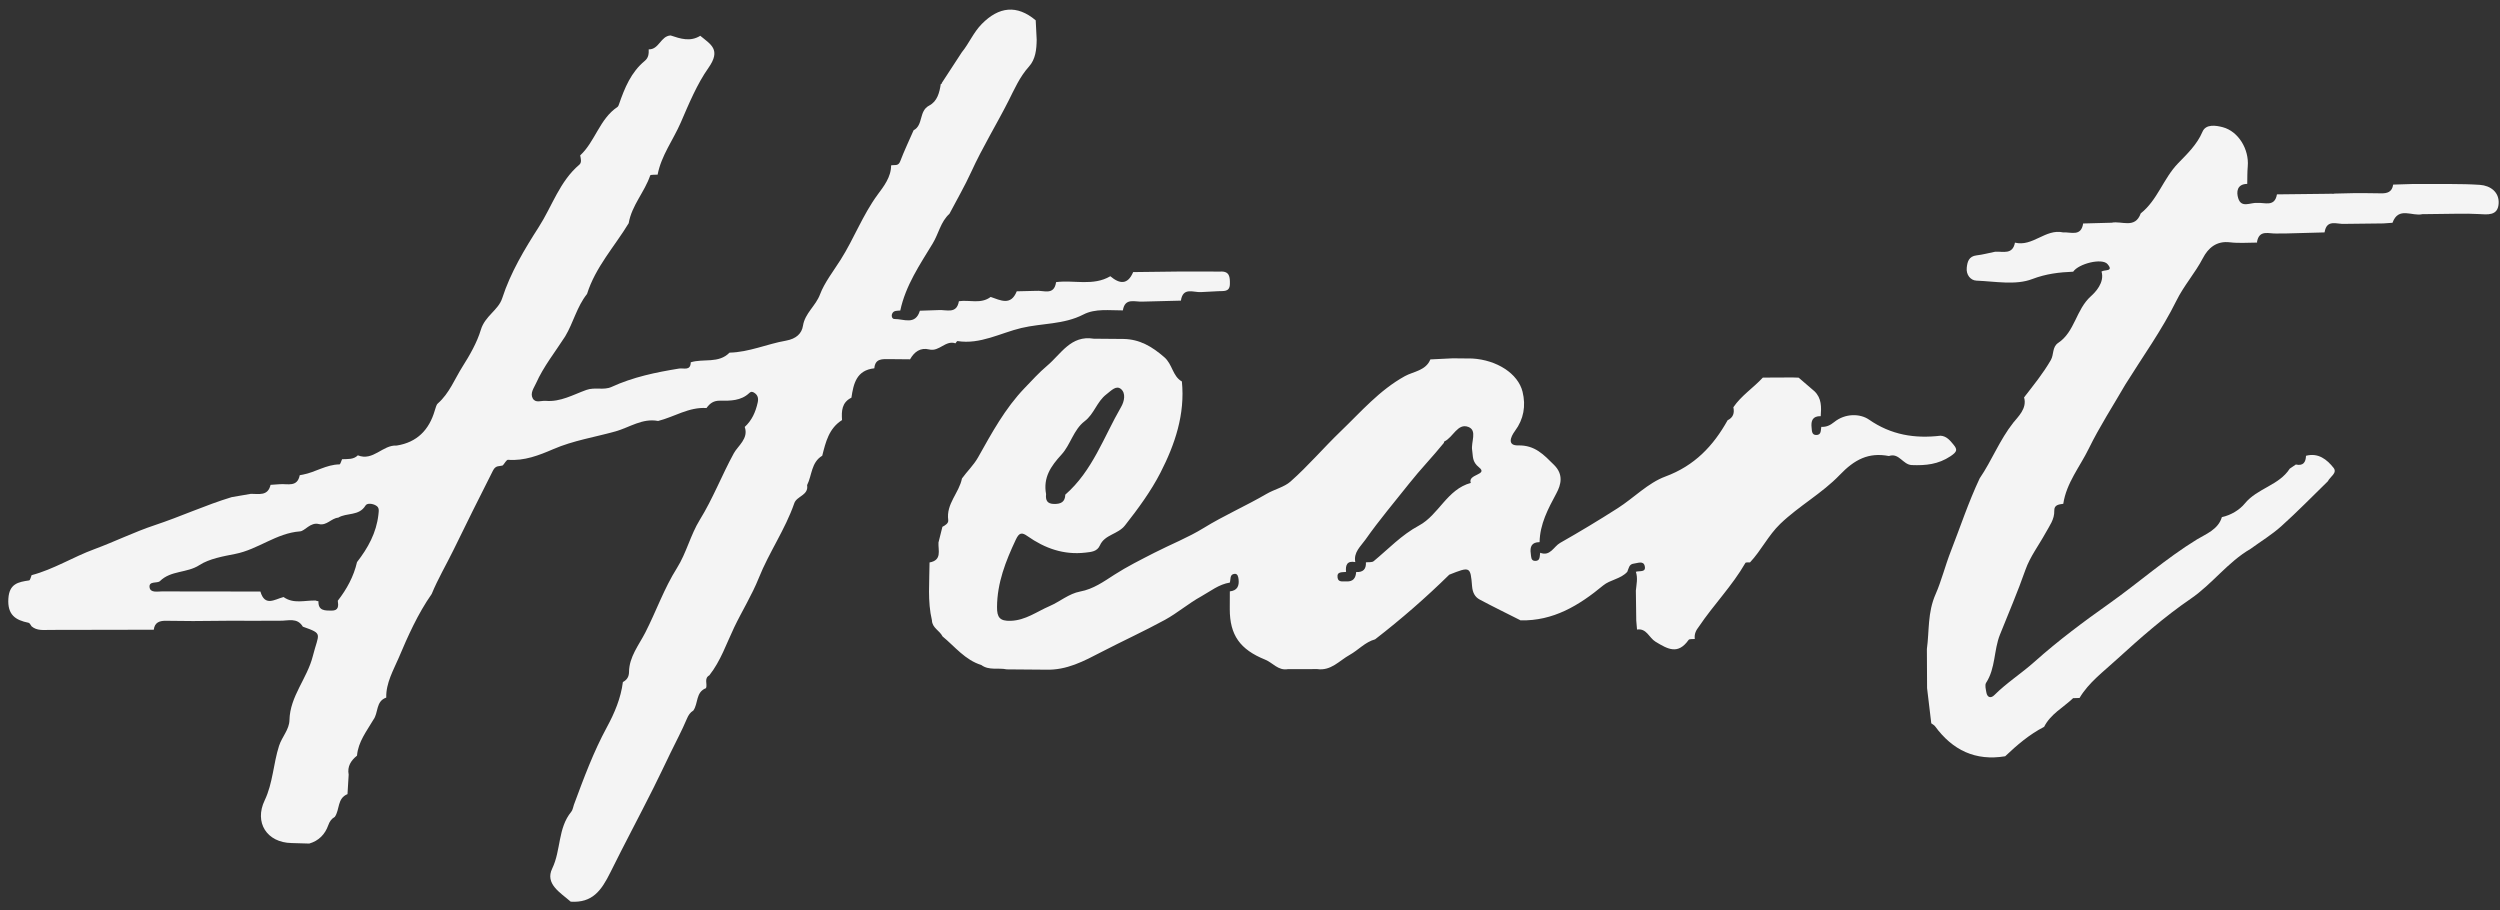
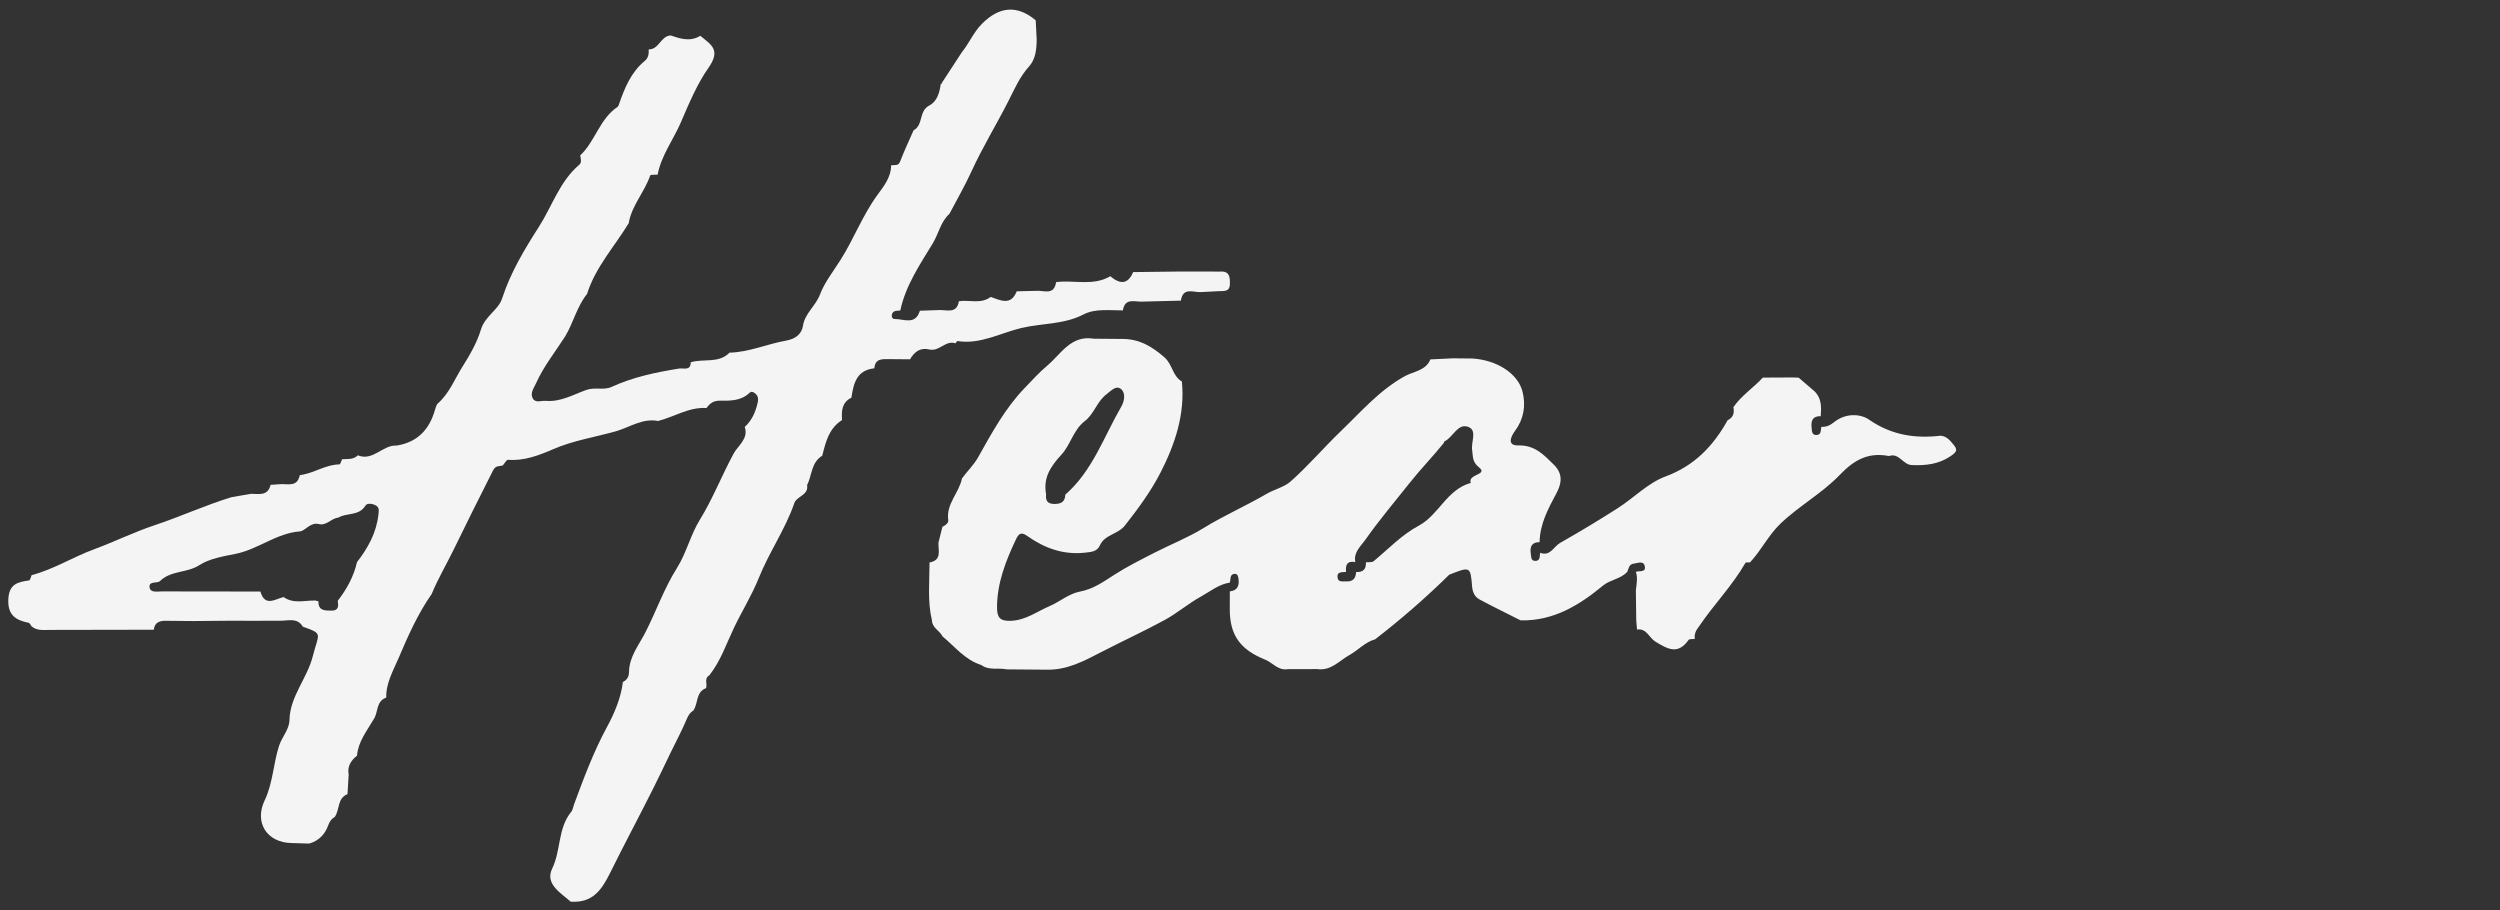
<svg xmlns="http://www.w3.org/2000/svg" width="195" height="71" viewBox="0 0 195 71" fill="none">
  <rect x="0" y="0" width="195" height="71" fill="#333333" stroke="none" />
  <g clip-path="url(#clip0)">
-     <path d="M162.203 54.442C162.036 54.447 161.87 54.452 161.703 54.457C160.936 55.189 159.942 55.694 159.442 56.693C158.296 57.283 157.327 58.111 156.404 58.989C154.082 59.373 152.295 58.51 150.933 56.647C150.862 56.551 150.736 56.496 150.64 56.42C150.529 55.507 150.423 54.588 150.312 53.675C150.307 52.66 150.302 51.641 150.297 50.626C150.494 49.198 150.337 47.785 150.983 46.331C151.422 45.337 151.735 44.1 152.144 43.051C152.891 41.138 153.537 39.175 154.415 37.312C155.369 35.914 155.97 34.314 157.045 32.957C157.383 32.528 158.135 31.861 157.877 30.998C158.609 30.05 159.366 29.126 159.967 28.081C160.214 27.647 160.058 27.067 160.542 26.744C161.844 25.876 161.925 24.15 163.086 23.11C163.419 22.812 164.176 22.045 163.919 21.182C164.126 21.015 164.908 21.207 164.388 20.602C163.964 20.102 162.132 20.566 161.708 21.192C160.618 21.238 159.614 21.349 158.513 21.767C157.231 22.262 155.621 21.949 154.158 21.889C153.694 21.868 153.35 21.424 153.406 20.889C153.451 20.43 153.562 19.991 154.168 19.92C154.657 19.865 155.142 19.728 155.632 19.633C156.237 19.602 156.989 19.885 157.166 18.926C158.549 19.269 159.553 17.821 160.926 18.128C161.532 18.088 162.329 18.477 162.485 17.432C163.227 17.412 163.964 17.392 164.706 17.372C165.488 17.205 166.538 17.876 166.977 16.645C168.284 15.61 168.734 13.94 169.879 12.748C170.576 12.027 171.363 11.29 171.792 10.28C172.055 9.655 172.842 9.781 173.377 9.922C174.603 10.25 175.436 11.648 175.325 12.97C175.285 13.425 175.295 13.884 175.285 14.343C174.477 14.358 174.427 14.974 174.583 15.469C174.83 16.256 175.537 15.787 176.052 15.827C176.647 15.782 177.43 16.175 177.601 15.161C178.934 15.146 180.266 15.131 181.598 15.116C181.684 15.116 181.77 15.116 181.861 15.11L181.982 15.12L182.098 15.1C182.603 15.09 183.108 15.075 183.612 15.065C184.309 15.07 185 15.06 185.697 15.08C186.206 15.095 186.585 14.979 186.666 14.399C187.165 14.384 187.66 14.368 188.16 14.353C188.412 14.353 188.664 14.353 188.922 14.353C190.426 14.368 191.935 14.318 193.434 14.419C194.251 14.475 194.963 14.989 194.892 15.898C194.822 16.847 194.039 16.736 193.308 16.695C192.268 16.635 191.223 16.69 190.178 16.69C189.765 16.695 189.351 16.7 188.942 16.705C188.155 16.897 187.08 16.084 186.615 17.377C186.378 17.392 186.136 17.412 185.899 17.427C184.899 17.437 183.895 17.452 182.896 17.462C182.295 17.513 181.482 17.053 181.316 18.128C180.322 18.154 179.332 18.179 178.338 18.209C178.091 18.209 177.843 18.209 177.596 18.214C176.996 18.255 176.208 17.861 176.042 18.896L176.067 18.921C175.355 18.921 174.639 18.986 173.942 18.901C172.887 18.77 172.236 19.345 171.827 20.132C171.222 21.298 170.344 22.267 169.753 23.468C168.628 25.744 167.124 27.829 165.776 29.994C164.817 31.654 163.767 33.27 162.925 34.991C162.233 36.409 161.178 37.671 160.936 39.296C160.603 39.346 160.219 39.366 160.234 39.836C160.255 40.512 159.861 41.012 159.563 41.557C159.033 42.521 158.342 43.429 157.983 44.449C157.383 46.165 156.666 47.825 155.995 49.506C155.51 50.717 155.662 52.11 154.915 53.261C154.804 53.432 154.895 53.755 154.935 54.003C155.006 54.422 155.293 54.482 155.556 54.22C156.525 53.251 157.686 52.519 158.7 51.61C160.547 49.96 162.541 48.476 164.54 47.063C166.836 45.433 168.951 43.555 171.368 42.072C172.029 41.668 173.029 41.304 173.306 40.335C174.023 40.184 174.699 39.76 175.093 39.276C176.072 38.079 177.758 37.867 178.601 36.555C178.757 36.449 178.918 36.338 179.075 36.232C179.645 36.358 179.852 36.066 179.867 35.551C180.831 35.298 181.498 35.839 182.017 36.49C182.335 36.893 181.74 37.186 181.573 37.539C180.367 38.715 179.191 39.922 177.939 41.047C177.203 41.708 176.345 42.228 175.542 42.813C173.765 43.843 172.569 45.544 170.874 46.705C168.814 48.113 166.922 49.783 165.075 51.464C164.07 52.393 162.925 53.225 162.203 54.442Z" fill="#F4F4F4" />
    <path d="M33.671 46.332C32.586 47.881 31.809 49.633 31.092 51.329C30.703 52.242 30.093 53.282 30.128 54.412C29.295 54.7 29.527 55.603 29.124 56.138C28.604 57.027 27.938 57.854 27.847 58.94C27.372 59.323 27.075 59.782 27.196 60.423C27.165 60.928 27.135 61.433 27.105 61.942C26.292 62.265 26.509 63.159 26.116 63.714C25.858 63.865 25.712 64.067 25.606 64.365C25.354 65.077 24.869 65.581 24.122 65.798C23.663 65.783 23.203 65.768 22.744 65.758C20.811 65.723 19.817 64.153 20.645 62.427C21.286 61.084 21.316 59.58 21.765 58.177C21.992 57.471 22.563 56.911 22.578 56.169C22.618 54.306 23.956 52.934 24.4 51.177C24.859 49.365 25.242 49.456 23.622 48.881C23.183 48.144 22.472 48.432 21.841 48.416C21.089 48.416 20.342 48.422 19.59 48.422C19.085 48.422 18.585 48.416 18.081 48.416C17.071 48.426 16.067 48.432 15.058 48.442C14.361 48.437 13.66 48.432 12.963 48.422C12.463 48.411 12.065 48.532 11.994 49.118C9.294 49.123 6.594 49.133 3.894 49.133C3.404 49.133 2.889 49.214 2.465 48.855C2.39 48.76 2.324 48.598 2.233 48.578C1.199 48.371 0.573 47.952 0.653 46.695C0.724 45.529 1.416 45.398 2.274 45.272C2.354 45.262 2.405 45.005 2.465 44.863C4.186 44.409 5.706 43.44 7.376 42.829C8.92 42.259 10.505 41.482 12.075 40.962C14.099 40.291 16.037 39.392 18.071 38.777C18.57 38.691 19.07 38.605 19.57 38.519C20.185 38.514 20.897 38.716 21.104 37.818C21.351 37.803 21.593 37.782 21.841 37.767C22.441 37.722 23.193 38.02 23.38 37.066C23.461 37.051 23.547 37.035 23.628 37.02C24.596 36.839 25.45 36.233 26.479 36.223C26.55 36.223 26.615 35.96 26.681 35.819C27.11 35.794 27.564 35.864 27.912 35.516C29.108 35.996 29.85 34.684 30.941 34.754C32.535 34.502 33.474 33.528 33.913 32.019C33.989 31.832 34.014 31.59 34.151 31.469C35.049 30.681 35.468 29.556 36.078 28.592C36.639 27.709 37.214 26.704 37.507 25.72C37.83 24.64 38.87 24.196 39.172 23.262C39.823 21.248 40.929 19.416 42.029 17.7C43.063 16.09 43.654 14.142 45.188 12.845C45.39 12.674 45.304 12.376 45.254 12.123C46.43 11.023 46.768 9.277 48.161 8.343C48.222 8.303 48.257 8.207 48.282 8.131C48.721 6.864 49.221 5.633 50.291 4.75C50.594 4.497 50.609 4.189 50.599 3.851C51.411 3.871 51.532 2.802 52.31 2.766C53.077 3.024 53.844 3.276 54.621 2.791C55.434 3.468 56.272 3.861 55.252 5.305C54.369 6.556 53.728 8.106 53.097 9.565C52.507 10.922 51.578 12.133 51.295 13.622C51.093 13.643 50.74 13.607 50.715 13.688C50.276 14.985 49.271 16.025 49.039 17.408C47.934 19.235 46.445 20.834 45.789 22.929C44.996 23.918 44.724 25.17 44.083 26.24C43.306 27.451 42.397 28.582 41.807 29.904C41.64 30.272 41.337 30.656 41.549 31.065C41.766 31.469 42.216 31.236 42.564 31.267C43.72 31.368 44.709 30.782 45.739 30.414C46.4 30.177 47.086 30.459 47.697 30.182C49.377 29.409 51.159 29.041 52.966 28.748C53.324 28.688 53.864 28.955 53.879 28.259C54.873 27.951 56.05 28.375 56.902 27.507C58.432 27.471 59.83 26.83 61.298 26.573C62.121 26.427 62.54 26.003 62.631 25.412C62.787 24.423 63.625 23.868 63.963 22.959C64.301 22.056 65.018 21.132 65.573 20.254C66.608 18.619 67.289 16.767 68.47 15.162C68.904 14.576 69.515 13.809 69.505 12.901C69.757 12.835 70.065 12.991 70.216 12.583C70.529 11.76 70.908 10.968 71.261 10.16C72.033 9.761 71.655 8.661 72.472 8.237C73.103 7.914 73.28 7.228 73.381 6.556C73.436 6.551 73.467 6.521 73.467 6.461C73.987 5.668 74.506 4.876 75.021 4.078C75.592 3.382 75.92 2.539 76.581 1.868C77.908 0.52 79.316 0.349 80.785 1.585C80.81 2.09 80.835 2.59 80.861 3.094C80.85 3.851 80.78 4.618 80.255 5.199C79.543 5.986 79.114 6.975 78.665 7.864C77.721 9.726 76.626 11.503 75.758 13.405C75.248 14.521 74.628 15.586 74.057 16.676C73.366 17.297 73.214 18.235 72.75 18.992C71.751 20.638 70.635 22.273 70.222 24.221C69.979 24.246 69.692 24.196 69.581 24.488C69.52 24.645 69.576 24.882 69.767 24.882C70.489 24.872 71.403 25.392 71.751 24.236C72.245 24.221 72.735 24.201 73.23 24.186C73.84 24.15 74.623 24.514 74.794 23.494C75.622 23.373 76.51 23.736 77.272 23.161C78.039 23.419 78.847 23.878 79.306 22.722C79.801 22.712 80.3 22.697 80.795 22.687C81.396 22.626 82.218 23.085 82.375 22.005C83.783 21.824 85.267 22.334 86.604 21.546C87.326 22.152 87.957 22.238 88.386 21.223C89.632 21.208 90.884 21.193 92.131 21.178C93.15 21.178 94.165 21.183 95.184 21.183C95.916 21.137 95.941 21.622 95.931 22.152C95.921 22.798 95.431 22.687 95.043 22.712C94.588 22.742 94.134 22.757 93.685 22.783C93.085 22.823 92.272 22.364 92.11 23.449C91.121 23.474 90.132 23.499 89.148 23.525C88.547 23.575 87.75 23.176 87.583 24.211C86.544 24.216 85.428 24.049 84.499 24.534C82.975 25.321 81.254 25.205 79.665 25.584C78.049 25.967 76.455 26.886 74.683 26.603C74.643 26.598 74.577 26.719 74.527 26.78C73.749 26.512 73.265 27.451 72.483 27.259C71.791 27.088 71.317 27.441 70.984 28.026C70.449 28.021 69.914 28.011 69.379 28.011C68.844 28.011 68.258 27.941 68.198 28.728C66.81 28.874 66.573 29.919 66.411 31.019C65.659 31.388 65.629 32.059 65.679 32.766C64.655 33.412 64.402 34.482 64.135 35.547C63.267 36.066 63.342 37.071 62.954 37.838C63.09 38.64 62.146 38.686 61.955 39.251C61.248 41.295 59.986 43.082 59.189 45.075C58.649 46.423 57.882 47.649 57.261 48.946C56.665 50.193 56.211 51.561 55.328 52.676C54.894 52.918 55.197 53.352 55.07 53.675C54.258 53.983 54.47 54.872 54.081 55.422C53.829 55.573 53.698 55.78 53.577 56.063C53.198 56.966 52.734 57.829 52.305 58.712C51.861 59.636 51.421 60.56 50.962 61.478C49.862 63.674 48.701 65.839 47.616 68.034C46.904 69.473 46.208 70.437 44.517 70.331C43.715 69.629 42.488 68.943 43.074 67.742C43.765 66.308 43.503 64.602 44.557 63.32C44.679 63.174 44.699 62.947 44.769 62.76C45.532 60.701 46.289 58.652 47.343 56.709C47.929 55.629 48.428 54.458 48.585 53.201C48.903 53.029 49.059 52.792 49.064 52.409C49.075 51.228 49.842 50.304 50.336 49.335C51.184 47.675 51.795 45.903 52.804 44.303C53.536 43.142 53.859 41.724 54.581 40.553C55.61 38.888 56.307 37.056 57.241 35.35C57.548 34.784 58.411 34.204 58.089 33.301C58.649 32.791 58.936 32.135 59.098 31.408C59.169 31.1 59.128 30.828 58.846 30.646C58.709 30.555 58.593 30.51 58.427 30.671C57.796 31.262 56.963 31.267 56.191 31.252C55.656 31.241 55.373 31.459 55.106 31.827C53.733 31.736 52.597 32.518 51.331 32.836C50.114 32.599 49.095 33.341 48.025 33.644C46.41 34.098 44.724 34.355 43.159 35.032C42.049 35.511 40.898 35.965 39.627 35.864C39.505 35.854 39.359 36.147 39.223 36.298C38.955 36.4 38.673 36.263 38.451 36.707C37.406 38.777 36.366 40.846 35.357 42.93C34.807 44.051 34.156 45.151 33.671 46.332ZM26.348 46.857C27.049 45.953 27.589 44.969 27.847 43.844C28.7 42.744 29.356 41.568 29.517 40.139C29.553 39.806 29.593 39.584 29.32 39.428C29.063 39.276 28.634 39.221 28.508 39.433C28.003 40.27 27.044 39.973 26.383 40.377C25.838 40.422 25.48 41.028 24.869 40.876C24.213 40.71 23.784 41.421 23.405 41.447C21.548 41.583 20.13 42.86 18.338 43.208C17.44 43.385 16.329 43.576 15.557 44.076C14.583 44.712 13.332 44.48 12.474 45.328C12.277 45.519 11.595 45.297 11.666 45.812C11.727 46.256 12.277 46.13 12.64 46.13C15.199 46.14 17.753 46.135 20.312 46.14C20.66 47.352 21.442 46.736 22.118 46.569C22.901 47.129 23.779 46.816 24.622 46.842C24.692 46.872 24.763 46.892 24.839 46.897C24.814 47.649 25.343 47.624 25.858 47.629C26.429 47.634 26.403 47.256 26.348 46.857Z" fill="#F4F4F4" />
    <path d="M151.369 33.985C151.838 34.02 152.106 34.358 152.368 34.676C152.696 35.07 152.661 35.236 152.141 35.585C151.177 36.226 150.198 36.317 149.123 36.276C148.421 36.251 148.129 35.292 147.336 35.57C145.746 35.267 144.656 35.837 143.495 37.048C142.133 38.472 140.316 39.461 138.862 40.859C137.923 41.762 137.378 42.933 136.5 43.867C136.379 43.877 136.177 43.847 136.142 43.907C135.112 45.699 133.654 47.178 132.508 48.884C132.286 49.161 132.14 49.469 132.195 49.837C132.029 49.863 131.776 49.822 131.711 49.913C130.883 51.084 130.101 50.645 129.116 50.044C128.632 49.747 128.43 48.985 127.688 49.106C127.668 48.868 127.648 48.636 127.628 48.399C127.617 47.622 127.607 46.845 127.597 46.067C127.643 45.578 127.764 45.088 127.597 44.599C127.875 44.503 128.41 44.674 128.289 44.15C128.188 43.71 127.739 43.928 127.431 43.963C127.057 44.003 127.042 44.346 126.926 44.604C126.416 45.164 125.594 45.214 125.049 45.664C123.166 47.223 121.162 48.444 118.609 48.389C117.544 47.849 116.469 47.329 115.414 46.764C115.035 46.562 114.864 46.209 114.823 45.739C114.697 44.175 114.672 44.18 113.042 44.826C111.215 46.623 109.282 48.303 107.258 49.868C106.481 50.08 105.956 50.701 105.279 51.079C104.467 51.528 103.821 52.346 102.741 52.189C101.979 52.189 101.211 52.189 100.449 52.194C99.697 52.326 99.273 51.69 98.683 51.453C96.73 50.665 95.917 49.545 95.922 47.496C95.922 47.041 95.927 46.582 95.927 46.128C96.498 46.067 96.669 45.714 96.609 45.189C96.583 44.977 96.538 44.735 96.291 44.76C95.897 44.801 96.008 45.189 95.927 45.442C95.074 45.573 94.413 46.118 93.697 46.517C92.712 47.057 91.849 47.809 90.865 48.349C89.25 49.232 87.564 49.999 85.939 50.842C84.521 51.579 83.204 52.285 81.579 52.235C80.559 52.225 79.54 52.22 78.52 52.21C77.864 52.068 77.142 52.316 76.542 51.871C75.275 51.478 74.487 50.438 73.519 49.641C73.296 49.186 72.706 48.974 72.691 48.389C72.338 46.895 72.499 45.381 72.504 43.872C73.493 43.695 73.17 42.928 73.201 42.318C73.302 41.909 73.407 41.5 73.508 41.091C73.731 40.975 73.993 40.819 73.963 40.566C73.786 39.299 74.811 38.446 75.033 37.321C75.436 36.761 75.936 36.296 76.289 35.676C77.354 33.778 78.394 31.855 79.923 30.265C80.493 29.675 81.049 29.054 81.674 28.529C82.76 27.62 83.522 26.122 85.313 26.419C86.086 26.424 86.858 26.434 87.63 26.439C88.892 26.46 89.841 27.02 90.805 27.853C91.466 28.418 91.451 29.342 92.187 29.755C92.445 32.309 91.647 34.661 90.522 36.857C89.775 38.315 88.781 39.668 87.751 40.98C87.191 41.692 86.171 41.687 85.793 42.539C85.576 43.024 85.137 43.049 84.657 43.105C82.966 43.297 81.503 42.772 80.15 41.823C79.716 41.515 79.499 41.52 79.232 42.095C78.444 43.771 77.778 45.457 77.768 47.349C77.763 48.152 77.98 48.455 78.838 48.424C79.999 48.384 80.872 47.703 81.861 47.279C82.674 46.93 83.365 46.305 84.259 46.138C85.283 45.946 86.086 45.366 86.933 44.821C87.923 44.185 88.983 43.66 90.032 43.12C91.314 42.464 92.667 41.934 93.888 41.182C95.478 40.203 97.184 39.461 98.784 38.527C99.405 38.164 100.167 37.997 100.656 37.563C102.039 36.342 103.245 34.919 104.578 33.637C106.163 32.117 107.586 30.442 109.584 29.337C110.22 28.983 111.22 28.913 111.568 28.034C112.148 28.004 112.729 27.974 113.314 27.949C113.824 27.954 114.334 27.959 114.843 27.964C116.766 28.08 118.412 29.145 118.76 30.558C119.027 31.653 118.851 32.693 118.169 33.611C117.801 34.111 117.569 34.762 118.417 34.742C119.724 34.712 120.41 35.464 121.213 36.261C121.975 37.013 121.758 37.81 121.4 38.477C120.748 39.693 120.113 40.874 120.087 42.287C119.467 42.287 119.32 42.651 119.401 43.185C119.436 43.423 119.401 43.741 119.734 43.751C120.163 43.761 120.082 43.377 120.133 43.115C120.92 43.423 121.188 42.63 121.687 42.348C123.206 41.485 124.71 40.581 126.184 39.638C127.441 38.835 128.546 37.669 129.899 37.169C132.175 36.327 133.634 34.787 134.754 32.779C135.193 32.567 135.299 32.213 135.203 31.764C135.824 30.851 136.763 30.255 137.5 29.453C138.272 29.448 139.039 29.448 139.811 29.442C139.973 29.448 140.134 29.453 140.296 29.458C140.704 29.811 141.118 30.164 141.527 30.517C142.097 31.063 142.067 31.759 142.017 32.461C141.381 32.446 141.244 32.824 141.305 33.359C141.33 33.606 141.315 33.919 141.648 33.929C142.082 33.944 142.007 33.561 142.062 33.293C142.456 33.319 142.759 33.172 143.076 32.915C143.914 32.239 145.07 32.244 145.772 32.723C147.508 33.929 149.35 34.222 151.369 33.985ZM105.779 44.619C106.314 44.649 106.571 44.402 106.541 43.862C106.748 43.837 107.011 43.882 107.147 43.771C108.303 42.817 109.312 41.727 110.685 40.99C112.219 40.167 112.865 38.169 114.722 37.669C114.45 36.973 116.105 37.048 115.368 36.458C114.803 36.004 114.909 35.6 114.828 35.115C114.722 34.495 115.247 33.576 114.536 33.303C113.693 32.975 113.345 34.121 112.658 34.434C112.633 34.444 112.643 34.52 112.618 34.55C111.75 35.625 110.786 36.614 109.923 37.705C108.777 39.153 107.571 40.571 106.506 42.09C106.137 42.615 105.562 43.075 105.713 43.842C105.072 43.721 104.936 44.074 104.992 44.609C104.694 44.654 104.255 44.553 104.331 45.063C104.391 45.447 104.76 45.331 105.027 45.351C105.547 45.376 105.749 45.088 105.779 44.619ZM81.594 38.542C81.543 39.017 81.674 39.304 82.23 39.309C82.755 39.315 83.078 39.148 83.093 38.583C85.218 36.73 86.091 34.081 87.448 31.739C87.701 31.305 87.827 30.664 87.433 30.341C87.06 30.038 86.696 30.452 86.303 30.755C85.546 31.335 85.354 32.284 84.597 32.859C83.739 33.51 83.496 34.697 82.8 35.453C81.952 36.377 81.356 37.255 81.594 38.542Z" fill="#F4F4F4" />
  </g>
  <defs>
    <clipPath id="clip0">
      <rect width="194.265" height="69.568" fill="white" transform="translate(0.633 0.746)" />
    </clipPath>
  </defs>
</svg>